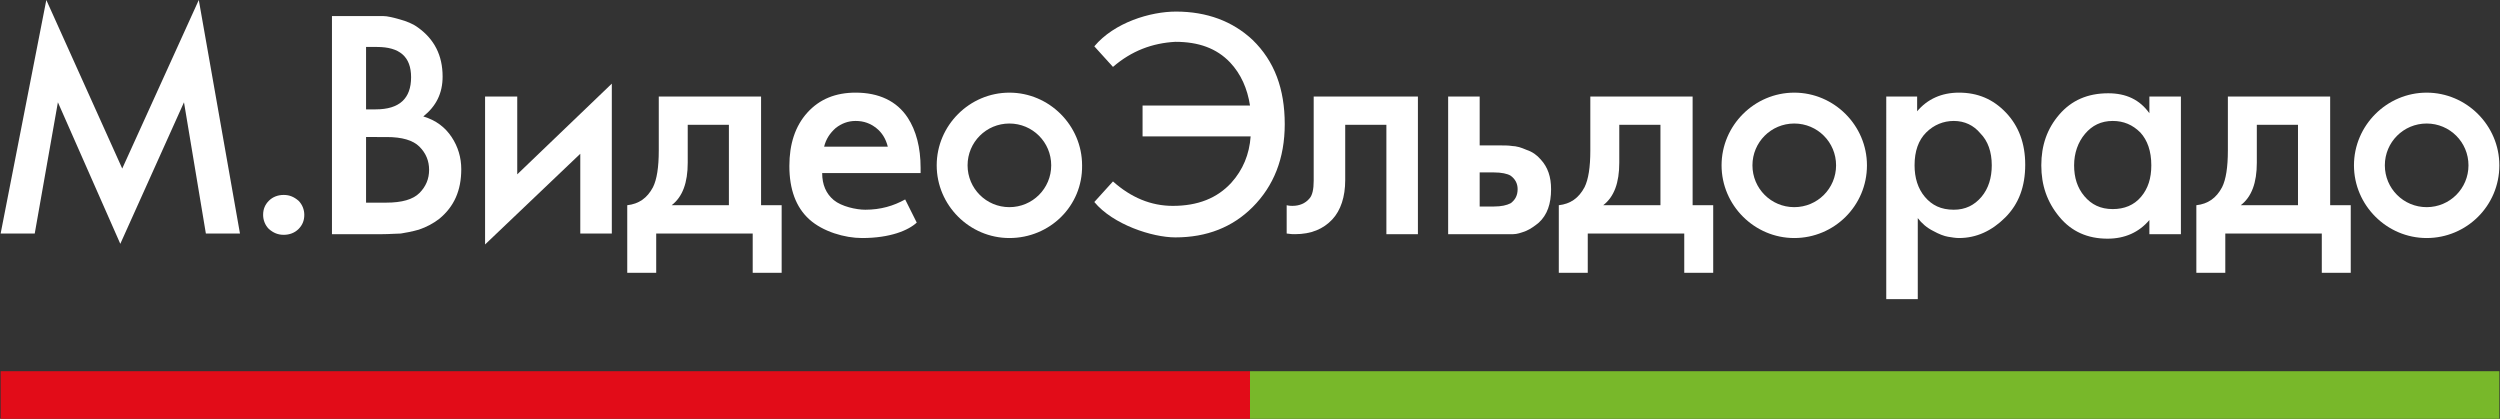
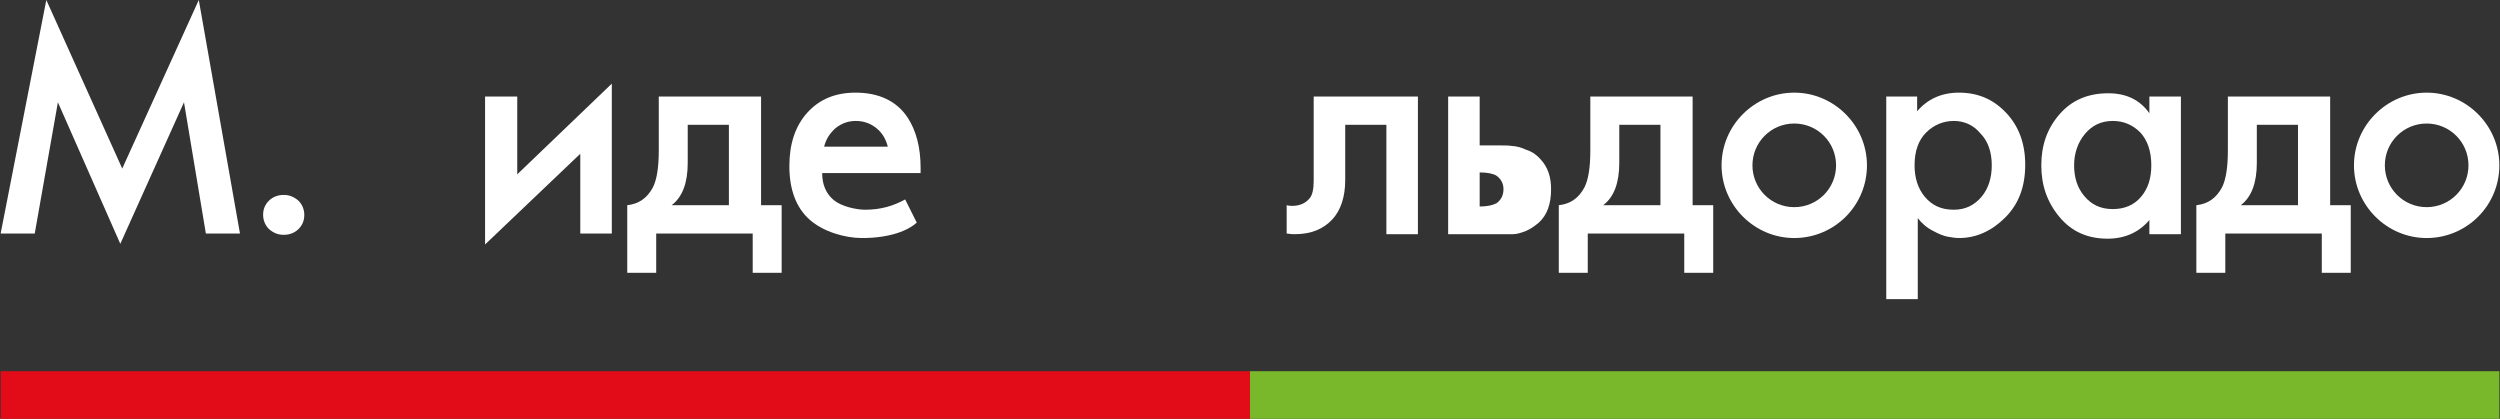
<svg xmlns="http://www.w3.org/2000/svg" xmlns:xlink="http://www.w3.org/1999/xlink" id="Слой_1" x="0px" y="0px" viewBox="0 0 388.6 65.1" style="enable-background:new 0 0 388.6 65.1;" xml:space="preserve">
  <rect x="0" y="0" width="388.6" height="65.1" fill="#333333" stroke="none" />
  <style type="text/css"> .st0{fill:#E20C18;} .st1{fill:#78B82A;} .st2{clip-path:url(#SVGID_00000103970951339784190080000008538089942923450552_);fill:#FFFFFF;} </style>
  <g>
    <rect x="0.1" y="57.7" class="st0" width="194.2" height="7.4" />
    <rect x="194.3" y="57.7" class="st1" width="194.2" height="7.4" />
    <g>
      <defs>
        <rect id="SVGID_1_" width="388.6" height="65.1" />
      </defs>
      <clipPath id="SVGID_00000183227247590637731510000013579334956292714146_">
        <use xlink:href="#SVGID_1_" style="overflow:visible;" />
      </clipPath>
      <path style="clip-path:url(#SVGID_00000183227247590637731510000013579334956292714146_);fill:#FFFFFF;" d="M128.1,22.8h9.9 c-0.3-1.2-0.9-2.2-1.8-2.9c-0.9-0.7-1.9-1.1-3.2-1.1c-1.2,0-2.2,0.4-3.1,1.1C129,20.7,128.4,21.6,128.1,22.8 M140.7,31l1.8,3.6 c-1.3,1.2-4.1,2.4-8.5,2.4c-2.7,0-6.1-1-8.2-2.9c-2.1-1.9-3.1-4.7-3.1-8.3c0-3.4,0.9-6.2,2.8-8.3c1.9-2.1,4.4-3.1,7.5-3.1 c3.6,0,6.4,1.3,8.1,3.9c1.3,2,2,4.6,2,7.8v0.8h-15.3c0,1.8,0.6,3.2,1.8,4.2c1.2,1,3.5,1.5,4.9,1.5C136.9,32.6,138.9,32,140.7,31" />
      <polygon style="clip-path:url(#SVGID_00000183227247590637731510000013579334956292714146_);fill:#FFFFFF;" points="30.9,0 19,26.2 7.2,0 0.1,36.3 5.4,36.3 9,15.9 18.7,37.9 28.6,15.9 32,36.3 37.3,36.3 " />
      <path style="clip-path:url(#SVGID_00000183227247590637731510000013579334956292714146_);fill:#FFFFFF;" d="M41.8,35.6 c-0.6-0.6-0.9-1.4-0.9-2.2c0-0.9,0.3-1.6,0.9-2.2c0.6-0.6,1.4-0.9,2.3-0.9c0.9,0,1.6,0.3,2.3,0.9c0.6,0.6,0.9,1.4,0.9,2.2 c0,0.9-0.3,1.6-0.9,2.2c-0.6,0.6-1.4,0.9-2.3,0.9C43.2,36.5,42.5,36.2,41.8,35.6" />
-       <path style="clip-path:url(#SVGID_00000183227247590637731510000013579334956292714146_);fill:#FFFFFF;" d="M56.9,21.3v10.2H60 c2.5,0,4.2-0.5,5.2-1.5c1-1,1.5-2.2,1.5-3.6c0-1.4-0.5-2.6-1.5-3.6c-1-1-2.7-1.5-5.1-1.5H56.9z M56.9,7.3v9.7h1.5 c3.7,0,5.5-1.7,5.5-5c0-3.2-1.8-4.7-5.3-4.7H56.9z M51.6,2.5h5.1c1.4,0,2.3,0,2.9,0c0.6,0,1.4,0.2,2.5,0.5 c1.1,0.3,2.1,0.7,2.9,1.3c2.5,1.8,3.8,4.3,3.8,7.6c0,2.6-1,4.6-3,6.2c2,0.6,3.4,1.7,4.4,3.2c1,1.5,1.5,3.2,1.5,5 c0,3.3-1.1,5.8-3.4,7.7c-0.9,0.7-2,1.3-3.2,1.7C64,36,63,36.2,62.3,36.3c-0.7,0-1.7,0.1-2.9,0.1h-7.8V2.5z" />
      <polygon style="clip-path:url(#SVGID_00000183227247590637731510000013579334956292714146_);fill:#FFFFFF;" points="75.4,15 80.4,15 80.4,27.1 95.1,13 95.1,36.3 90.2,36.3 90.2,23.9 75.4,38 " />
      <path style="clip-path:url(#SVGID_00000183227247590637731510000013579334956292714146_);fill:#FFFFFF;" d="M113.3,31.9V19.4h-6.4 v5.9c0,3.1-0.8,5.3-2.5,6.6H113.3z M102.2,15h16.1v16.9h3.2v10.5h-4.5v-6.1h-15v6.1h-4.5V31.9c1.8-0.2,3.1-1.1,4-2.8 c0.6-1.2,0.9-3.1,0.9-5.7V15z" />
      <path style="clip-path:url(#SVGID_00000183227247590637731510000013579334956292714146_);fill:#FFFFFF;" d="M220.4,15v21.4h-4.9 V19.4h-6.4V28c0,2.6-0.7,4.7-2,6.1c-1.4,1.5-3.3,2.3-5.8,2.3c-0.3,0-0.7,0-1.3-0.1v-4.4c0.4,0.1,0.7,0.1,0.9,0.1 c1.1,0,2-0.4,2.6-1.1c0.5-0.5,0.7-1.5,0.7-2.8V15H220.4z" />
-       <path style="clip-path:url(#SVGID_00000183227247590637731510000013579334956292714146_);fill:#FFFFFF;" d="M230,32.1h2.2 c1.2,0,2-0.2,2.6-0.5c0.7-0.5,1.1-1.2,1.1-2.2c0-0.9-0.4-1.6-1.1-2.1c-0.5-0.3-1.4-0.5-2.6-0.5H230V32.1z M225.1,15h4.9v7.6h2.9 c0.9,0,1.6,0,2.2,0.1c0.5,0,1.3,0.2,2.2,0.6c0.9,0.3,1.6,0.8,2.2,1.5c1.1,1.2,1.6,2.7,1.6,4.6c0,2.3-0.6,4-1.9,5.2 c-0.6,0.5-1.3,1-2,1.3c-0.8,0.3-1.4,0.5-2,0.5c-0.5,0-1.3,0-2.3,0h-7.8V15z" />
+       <path style="clip-path:url(#SVGID_00000183227247590637731510000013579334956292714146_);fill:#FFFFFF;" d="M230,32.1c1.2,0,2-0.2,2.6-0.5c0.7-0.5,1.1-1.2,1.1-2.2c0-0.9-0.4-1.6-1.1-2.1c-0.5-0.3-1.4-0.5-2.6-0.5H230V32.1z M225.1,15h4.9v7.6h2.9 c0.9,0,1.6,0,2.2,0.1c0.5,0,1.3,0.2,2.2,0.6c0.9,0.3,1.6,0.8,2.2,1.5c1.1,1.2,1.6,2.7,1.6,4.6c0,2.3-0.6,4-1.9,5.2 c-0.6,0.5-1.3,1-2,1.3c-0.8,0.3-1.4,0.5-2,0.5c-0.5,0-1.3,0-2.3,0h-7.8V15z" />
      <path style="clip-path:url(#SVGID_00000183227247590637731510000013579334956292714146_);fill:#FFFFFF;" d="M258.1,31.9V19.4h-6.4 v5.9c0,3.1-0.8,5.3-2.5,6.6H258.1z M247,15h16.1v16.9h3.2v10.5h-4.5v-6.1h-15v6.1h-4.5V31.9c1.8-0.2,3.1-1.1,4-2.8 c0.6-1.2,0.9-3.1,0.9-5.7V15z" />
      <path style="clip-path:url(#SVGID_00000183227247590637731510000013579334956292714146_);fill:#FFFFFF;" d="M303.7,18.8 c-1.6,0-3.1,0.6-4.3,1.8c-1.2,1.2-1.8,2.9-1.8,5.1c0,1.9,0.5,3.6,1.6,4.9c1.1,1.3,2.5,2,4.5,2c1.8,0,3.2-0.7,4.3-2 c1.1-1.3,1.6-3,1.6-4.9c0-2.1-0.6-3.8-1.8-5C306.8,19.5,305.4,18.8,303.7,18.8 M298,15v2.3c1.6-1.9,3.8-2.9,6.5-2.9 c2.9,0,5.3,1,7.3,3.1c2,2.1,3,4.8,3,8.1c0,3.4-1,6.1-3.1,8.2c-2.1,2.1-4.5,3.2-7.2,3.2c-0.5,0-1.1-0.1-1.7-0.2 c-0.6-0.1-1.4-0.4-2.3-0.9c-1-0.5-1.8-1.2-2.4-2v12.6h-4.9V15H298z" />
      <path style="clip-path:url(#SVGID_00000183227247590637731510000013579334956292714146_);fill:#FFFFFF;" d="M328.4,18.8 c-1.8,0-3.2,0.7-4.3,2c-1.1,1.3-1.7,3-1.7,4.9c0,1.9,0.5,3.5,1.6,4.8c1.1,1.3,2.5,2,4.4,2c1.8,0,3.3-0.6,4.4-1.9 c1.1-1.3,1.6-2.9,1.6-4.9c0-2.2-0.6-3.9-1.7-5.1C331.5,19.4,330.1,18.8,328.4,18.8 M334.1,15h4.9v21.4h-4.9v-2.2 c-1.6,1.9-3.8,2.9-6.5,2.9c-3.1,0-5.6-1.1-7.5-3.4c-1.9-2.3-2.8-4.9-2.8-8c0-3.1,0.9-5.7,2.8-7.9c1.9-2.2,4.4-3.3,7.6-3.3 c2.8,0,4.9,1,6.4,3.1V15z" />
      <path style="clip-path:url(#SVGID_00000183227247590637731510000013579334956292714146_);fill:#FFFFFF;" d="M357.2,31.9V19.4h-6.4 v5.9c0,3.1-0.8,5.3-2.5,6.6H357.2z M346.1,15h16.1v16.9h3.2v10.5h-4.5v-6.1h-15v6.1h-4.5V31.9c1.8-0.2,3.1-1.1,4-2.8 c0.6-1.2,0.9-3.1,0.9-5.7V15z" />
-       <path style="clip-path:url(#SVGID_00000183227247590637731510000013579334956292714146_);fill:#FFFFFF;" d="M173,10.4l-2.9-3.2 c3.1-3.7,8.7-5.4,12.7-5.4c4.8,0,8.8,1.5,11.9,4.4c3.4,3.3,5,7.6,5,13.1c0,5.3-1.7,9.6-5,12.9c-3.1,3.1-7.1,4.7-12,4.7 c-3.6,0-9.7-2-12.6-5.5l2.9-3.2c2.8,2.5,5.9,3.8,9.3,3.8c3.9,0,6.9-1.2,9.1-3.6c1.8-2,2.8-4.4,3-7.2h-16.8v-4.8h16.7 c-0.4-2.6-1.4-4.9-3.1-6.7c-2.1-2.2-4.9-3.2-8.5-3.2C179.1,6.7,175.9,7.9,173,10.4" />
-       <path style="clip-path:url(#SVGID_00000183227247590637731510000013579334956292714146_);fill:#FFFFFF;" d="M156.9,19.2 c-3.6,0-6.5,2.9-6.5,6.5c0,3.6,2.9,6.5,6.5,6.5c3.6,0,6.5-2.9,6.5-6.5C163.4,22.1,160.5,19.2,156.9,19.2 M156.9,37 c-6.2,0-11.3-5.1-11.3-11.3c0-6.2,5.1-11.3,11.3-11.3c6.2,0,11.3,5.1,11.3,11.3C168.3,32,163.2,37,156.9,37" />
      <path style="clip-path:url(#SVGID_00000183227247590637731510000013579334956292714146_);fill:#FFFFFF;" d="M377.2,19.2 c-3.6,0-6.5,2.9-6.5,6.5c0,3.6,2.9,6.5,6.5,6.5c3.6,0,6.5-2.9,6.5-6.5C383.7,22.1,380.8,19.2,377.2,19.2 M377.2,37 c-6.2,0-11.3-5.1-11.3-11.3c0-6.2,5.1-11.3,11.3-11.3c6.2,0,11.3,5.1,11.3,11.3C388.5,32,383.4,37,377.2,37" />
      <path style="clip-path:url(#SVGID_00000183227247590637731510000013579334956292714146_);fill:#FFFFFF;" d="M278.9,19.2 c-3.6,0-6.5,2.9-6.5,6.5c0,3.6,2.9,6.5,6.5,6.5c3.6,0,6.5-2.9,6.5-6.5C285.4,22.1,282.5,19.2,278.9,19.2 M278.9,37 c-6.2,0-11.3-5.1-11.3-11.3c0-6.2,5.1-11.3,11.3-11.3c6.2,0,11.3,5.1,11.3,11.3C290.2,32,285.1,37,278.9,37" />
    </g>
  </g>
</svg>